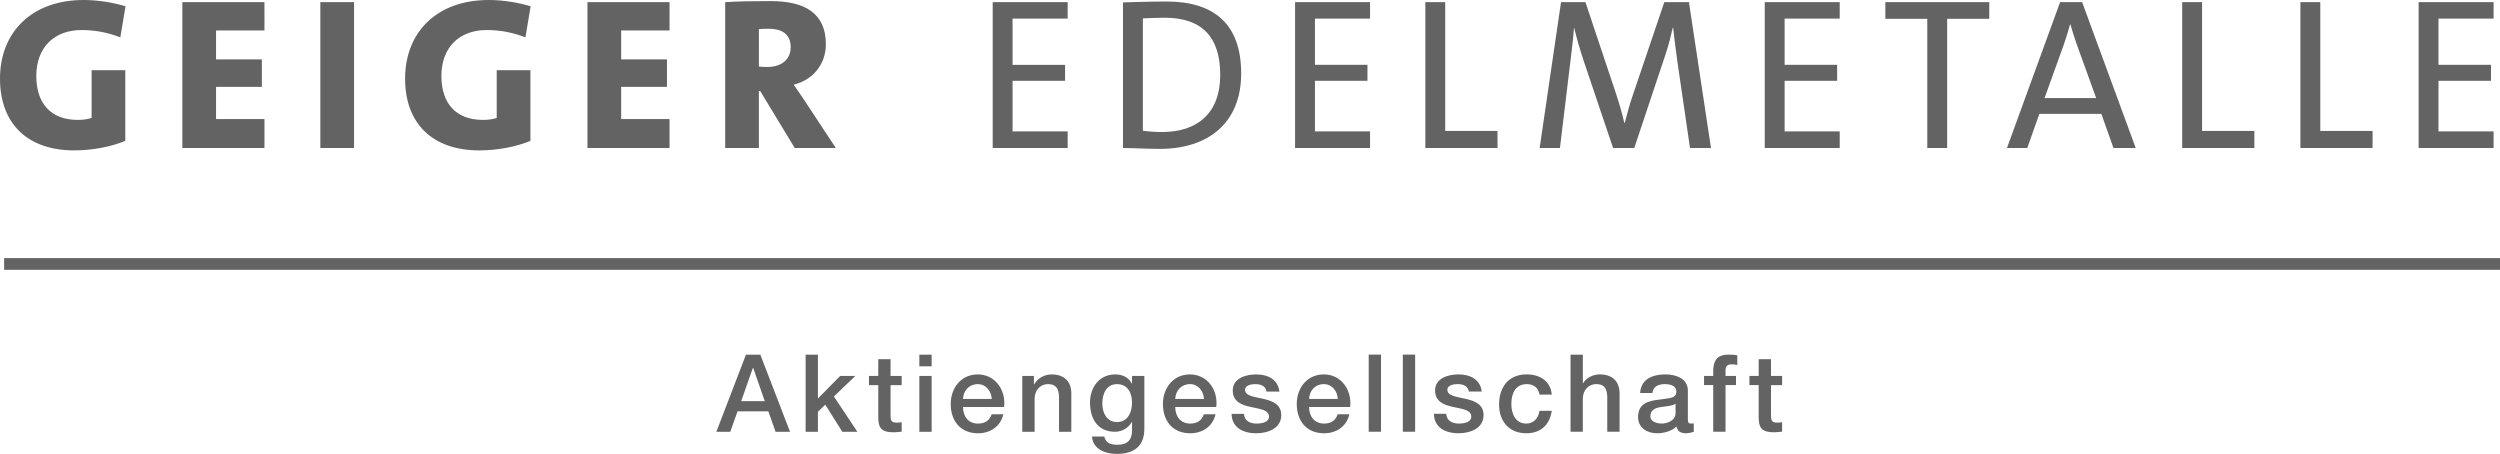
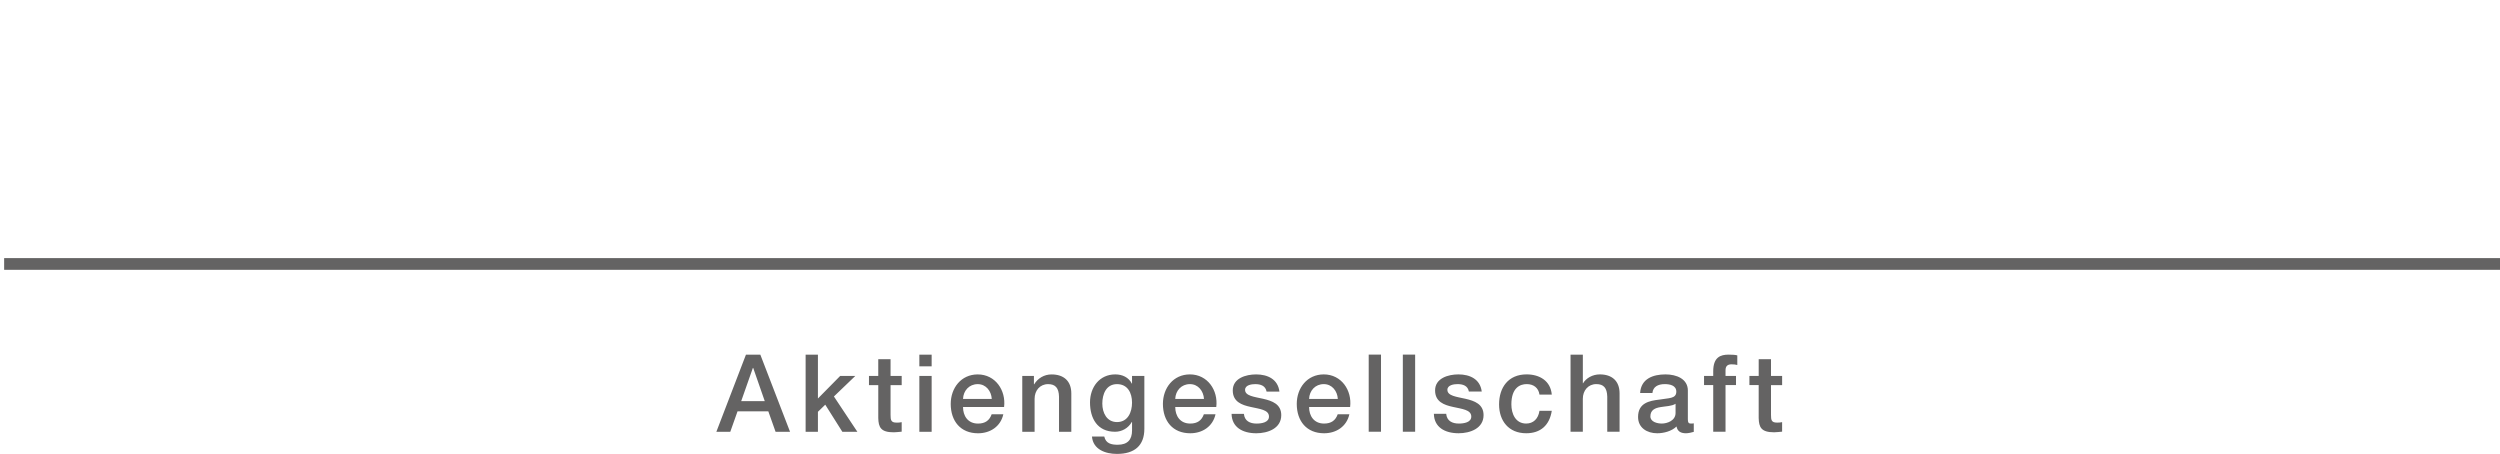
<svg xmlns="http://www.w3.org/2000/svg" id="Ebene_1" viewBox="0 0 170.079 30.88">
  <defs>
    <style>.cls-1{fill:#646363;}</style>
  </defs>
-   <path class="cls-1" d="M169.643,10.069v-1.131h-3.749v-3.44h3.572v-1.088h-3.572V1.264h3.749V.147h-5.101V10.069h5.101Zm-8.233,0v-1.161h-3.557V.147h-1.353V10.069h4.91Zm-8.042,0v-1.161h-3.557V.147h-1.353V10.069h4.91Zm-10.761-3.396h-3.513l1.323-3.675c.162-.47,.294-.912,.412-1.337h.029c.117,.426,.25,.867,.426,1.353l1.323,3.66Zm2.69,3.396L141.651,.147h-1.499l-3.616,9.922h1.382l.823-2.322h4.219l.823,2.322h1.514Zm-9.963-8.79V.147h-7.07V1.279h2.852V10.069h1.353V1.279h2.866Zm-10.175,8.79v-1.131h-3.748v-3.44h3.572v-1.088h-3.572V1.264h3.748V.147h-5.101V10.069h5.101Zm-8.758,0L114.901,.147h-1.676l-2.146,6.336c-.221,.646-.368,1.19-.544,1.881h-.03c-.161-.72-.382-1.44-.558-1.97L107.86,.147h-1.661l-1.455,9.922h1.381l.676-5.6c.118-.97,.221-1.764,.279-2.572h.015c.162,.676,.368,1.411,.632,2.205l2.014,5.968h1.44l2.131-6.379c.235-.72,.382-1.323,.485-1.793h.03c.059,.588,.161,1.381,.309,2.44l.837,5.732h1.426Zm-14.523,0v-1.161h-3.557V.147h-1.353V10.069h4.91Zm-8.672,0v-1.131h-3.748v-3.44h3.572v-1.088h-3.572V1.264h3.748V.147h-5.1V10.069h5.1Zm-10.192-4.983c0,2.69-1.632,3.896-3.954,3.896-.397,0-.941-.03-1.309-.088V1.25c.368-.015,.97-.044,1.485-.044,2.572,0,3.778,1.352,3.778,3.88m1.425-.088c0-3.41-1.896-4.895-5.071-4.895-1.088,0-2.205,.044-2.97,.059V10.069c.735,0,1.514,.06,2.514,.06,3.249,0,5.527-1.735,5.527-5.13m-11.804,5.071v-1.131h-3.748v-3.44h3.572v-1.088h-3.572V1.264h3.748V.147h-5.1V10.069h5.1ZM53.79,3.205c0,.838-.618,1.352-1.588,1.352-.22,0-.456-.014-.573-.029V1.984c.133-.015,.397-.029,.632-.029,1.073,0,1.529,.471,1.529,1.25m3.072,6.864l-2.102-3.189c-.235-.367-.5-.735-.765-1.118,1.323-.323,2.19-1.411,2.19-2.748,0-2.103-1.411-2.94-3.748-2.94-1.191,0-2.264,.014-3.102,.073V10.069h2.293v-3.88h.088l2.352,3.88h2.793Zm-11.311,0v-1.969h-3.292v-2.191h3.116v-1.867h-3.116v-1.97h3.292V.147h-5.586V10.069h5.586ZM36.1,.426c-.837-.249-1.852-.426-2.852-.426-3.528,0-5.689,2.19-5.689,5.351,0,3.013,1.823,4.88,5.042,4.88,1.279,0,2.514-.25,3.484-.647V4.777h-2.293v3.248c-.265,.088-.588,.132-.941,.132-1.852,0-2.822-1.147-2.822-2.984,0-1.94,1.206-3.13,3.087-3.13,.956,0,1.852,.191,2.631,.499l.353-2.117ZM24.086,.147h-2.293V10.069h2.293V.147Zm-6.095,9.922v-1.969h-3.293v-2.191h3.116v-1.867h-3.116v-1.97h3.293V.147h-5.586V10.069h5.586ZM8.54,.426c-.837-.249-1.852-.426-2.852-.426C2.161,0,0,2.19,0,5.351c0,3.013,1.823,4.88,5.042,4.88,1.279,0,2.514-.25,3.483-.647V4.777h-2.293v3.248c-.264,.088-.588,.132-.94,.132-1.852,0-2.822-1.147-2.822-2.984,0-1.94,1.205-3.13,3.086-3.13,.956,0,1.853,.191,2.631,.499l.352-2.117Z" />
  <rect class="cls-1" x=".282" y="17.559" width="169.797" height=".797" />
  <path class="cls-1" d="M119.014,26.198h.632v2.241c.015,.633,.176,.97,1.05,.97,.184,0,.36-.029,.544-.043v-.647c-.118,.031-.235,.031-.352,.031-.375,0-.404-.178-.404-.523v-2.028h.757v-.624h-.757v-1.14h-.837v1.14h-.632v.624Zm-3.086,0h.625v3.175h.837v-3.175h.713v-.624h-.713v-.39c0-.317,.184-.398,.412-.398,.169,0,.279,.016,.389,.045v-.654c-.132-.036-.323-.051-.588-.051-.543,0-1.05,.162-1.05,1.132v.316h-.625v.624Zm-1.1,.374c0-.8-.778-1.101-1.52-1.101-.839,0-1.668,.287-1.728,1.264h.837c.037-.412,.368-.603,.838-.603,.338,0,.787,.081,.787,.515,0,.492-.537,.427-1.14,.537-.706,.08-1.462,.234-1.462,1.184,0,.742,.617,1.108,1.3,1.108,.448,0,.985-.139,1.316-.462,.065,.345,.308,.462,.645,.462,.14,0,.404-.051,.529-.096v-.579c-.088,.015-.154,.015-.205,.015-.154,0-.198-.081-.198-.287v-1.956Zm-.837,1.522c0,.529-.574,.721-.941,.721-.294,0-.772-.11-.772-.485,0-.441,.323-.573,.684-.633,.367-.065,.771-.059,1.029-.228v.625Zm-7.146,1.278h.837v-2.242c0-.559,.36-.999,.919-.999,.493,0,.728,.257,.743,.853v2.389h.838v-2.609c0-.852-.521-1.293-1.344-1.293-.5,0-.934,.258-1.14,.603h-.015v-1.947h-.837v5.247Zm-1.275-2.528c-.081-.933-.83-1.374-1.712-1.374-1.25,0-1.874,.896-1.874,2.043,0,1.117,.653,1.962,1.845,1.962,.978,0,1.587-.543,1.741-1.528h-.837c-.081,.544-.419,.868-.904,.868-.728,0-1.008-.669-1.008-1.302,0-1.154,.61-1.382,1.044-1.382,.463,0,.801,.25,.868,.713h.837Zm-8.021,1.309c.015,.896,.727,1.322,1.683,1.322,.787,0,1.697-.33,1.697-1.233,0-.75-.617-.971-1.226-1.111-.618-.139-1.235-.198-1.235-.609,0-.331,.448-.39,.691-.39,.368,0,.698,.11,.771,.507h.875c-.103-.845-.808-1.168-1.587-1.168-.691,0-1.587,.258-1.587,1.088,0,.771,.602,.992,1.219,1.125,.611,.139,1.221,.19,1.243,.632,.022,.434-.529,.5-.845,.5-.449,0-.816-.177-.861-.662h-.837Zm-2.112,1.22h.837v-5.247h-.837v5.247Zm-2.322,0h.837v-5.247h-.837v5.247Zm-4.056-2.233c.022-.566,.419-1.008,1-1.008,.566,0,.926,.478,.955,1.008h-1.955Zm2.792,.55c.14-1.139-.595-2.219-1.793-2.219-1.132,0-1.837,.926-1.837,2.007,0,1.168,.668,1.998,1.859,1.998,.831,0,1.536-.462,1.72-1.293h-.793c-.147,.419-.441,.633-.926,.633-.698,0-1.022-.53-1.022-1.126h2.792Zm-8.065,.464c.015,.896,.727,1.322,1.683,1.322,.786,0,1.697-.33,1.697-1.233,0-.75-.617-.971-1.227-1.111-.618-.139-1.235-.198-1.235-.609,0-.331,.448-.39,.691-.39,.368,0,.699,.11,.772,.507h.874c-.103-.845-.808-1.168-1.587-1.168-.691,0-1.587,.258-1.587,1.088,0,.771,.602,.992,1.22,1.125,.611,.139,1.221,.19,1.243,.632,.022,.434-.529,.5-.845,.5-.449,0-.816-.177-.86-.662h-.837Zm-3.833-1.014c.022-.566,.419-1.008,1-1.008,.566,0,.926,.478,.956,1.008h-1.955Zm2.792,.55c.14-1.139-.595-2.219-1.793-2.219-1.132,0-1.837,.926-1.837,2.007,0,1.168,.668,1.998,1.859,1.998,.831,0,1.536-.462,1.72-1.293h-.793c-.147,.419-.441,.633-.926,.633-.698,0-1.021-.53-1.021-1.126h2.792Zm-4.894-2.115h-.837v.521h-.015c-.214-.427-.647-.625-1.125-.625-1.081,0-1.719,.882-1.719,1.904,0,1.087,.499,1.998,1.705,1.998,.471,0,.904-.249,1.14-.668h.015v.58c0,.625-.302,.972-.978,.972-.427,0-.809-.082-.912-.56h-.837c.073,.89,.933,1.183,1.698,1.183,1.198,0,1.866-.565,1.866-1.705v-3.601Zm-1.859,3.139c-.699,0-1-.633-1-1.258,0-.633,.257-1.323,1-1.323,.728,0,1.022,.603,1.022,1.257,0,.647-.28,1.324-1.022,1.324m-6.444,.66h.837v-2.242c0-.559,.36-.999,.918-.999,.493,0,.729,.257,.743,.853v2.389h.837v-2.609c0-.852-.521-1.293-1.345-1.293-.5,0-.934,.258-1.184,.676l-.015-.015v-.558h-.793v3.799Zm-4.032-2.233c.022-.566,.419-1.008,1-1.008,.566,0,.926,.478,.955,1.008h-1.955Zm2.793,.55c.14-1.139-.595-2.219-1.793-2.219-1.132,0-1.837,.926-1.837,2.007,0,1.168,.668,1.998,1.859,1.998,.83,0,1.536-.462,1.72-1.293h-.794c-.147,.419-.441,.633-.926,.633-.698,0-1.022-.53-1.022-1.126h2.793Zm-5.765-2.771h.837v-.793h-.837v.793Zm0,4.454h.837v-3.799h-.837v3.799Zm-3.426-3.175h.632v2.241c.015,.633,.177,.97,1.05,.97,.184,0,.36-.029,.543-.043v-.647c-.117,.031-.235,.031-.353,.031-.375,0-.404-.178-.404-.523v-2.028h.757v-.624h-.757v-1.14h-.837v1.14h-.632v.624Zm-4.311,3.175h.837v-1.359l.499-.484,1.162,1.844h1.022l-1.595-2.402,1.455-1.397h-1.029l-1.514,1.535v-2.983h-.837v5.247Zm-6.072,0h.947l.493-1.389h2.095l.493,1.389h.984l-2.021-5.247h-.978l-2.013,5.247Zm2.484-4.344h.022l.786,2.258h-1.602l.794-2.258Z" />
</svg>